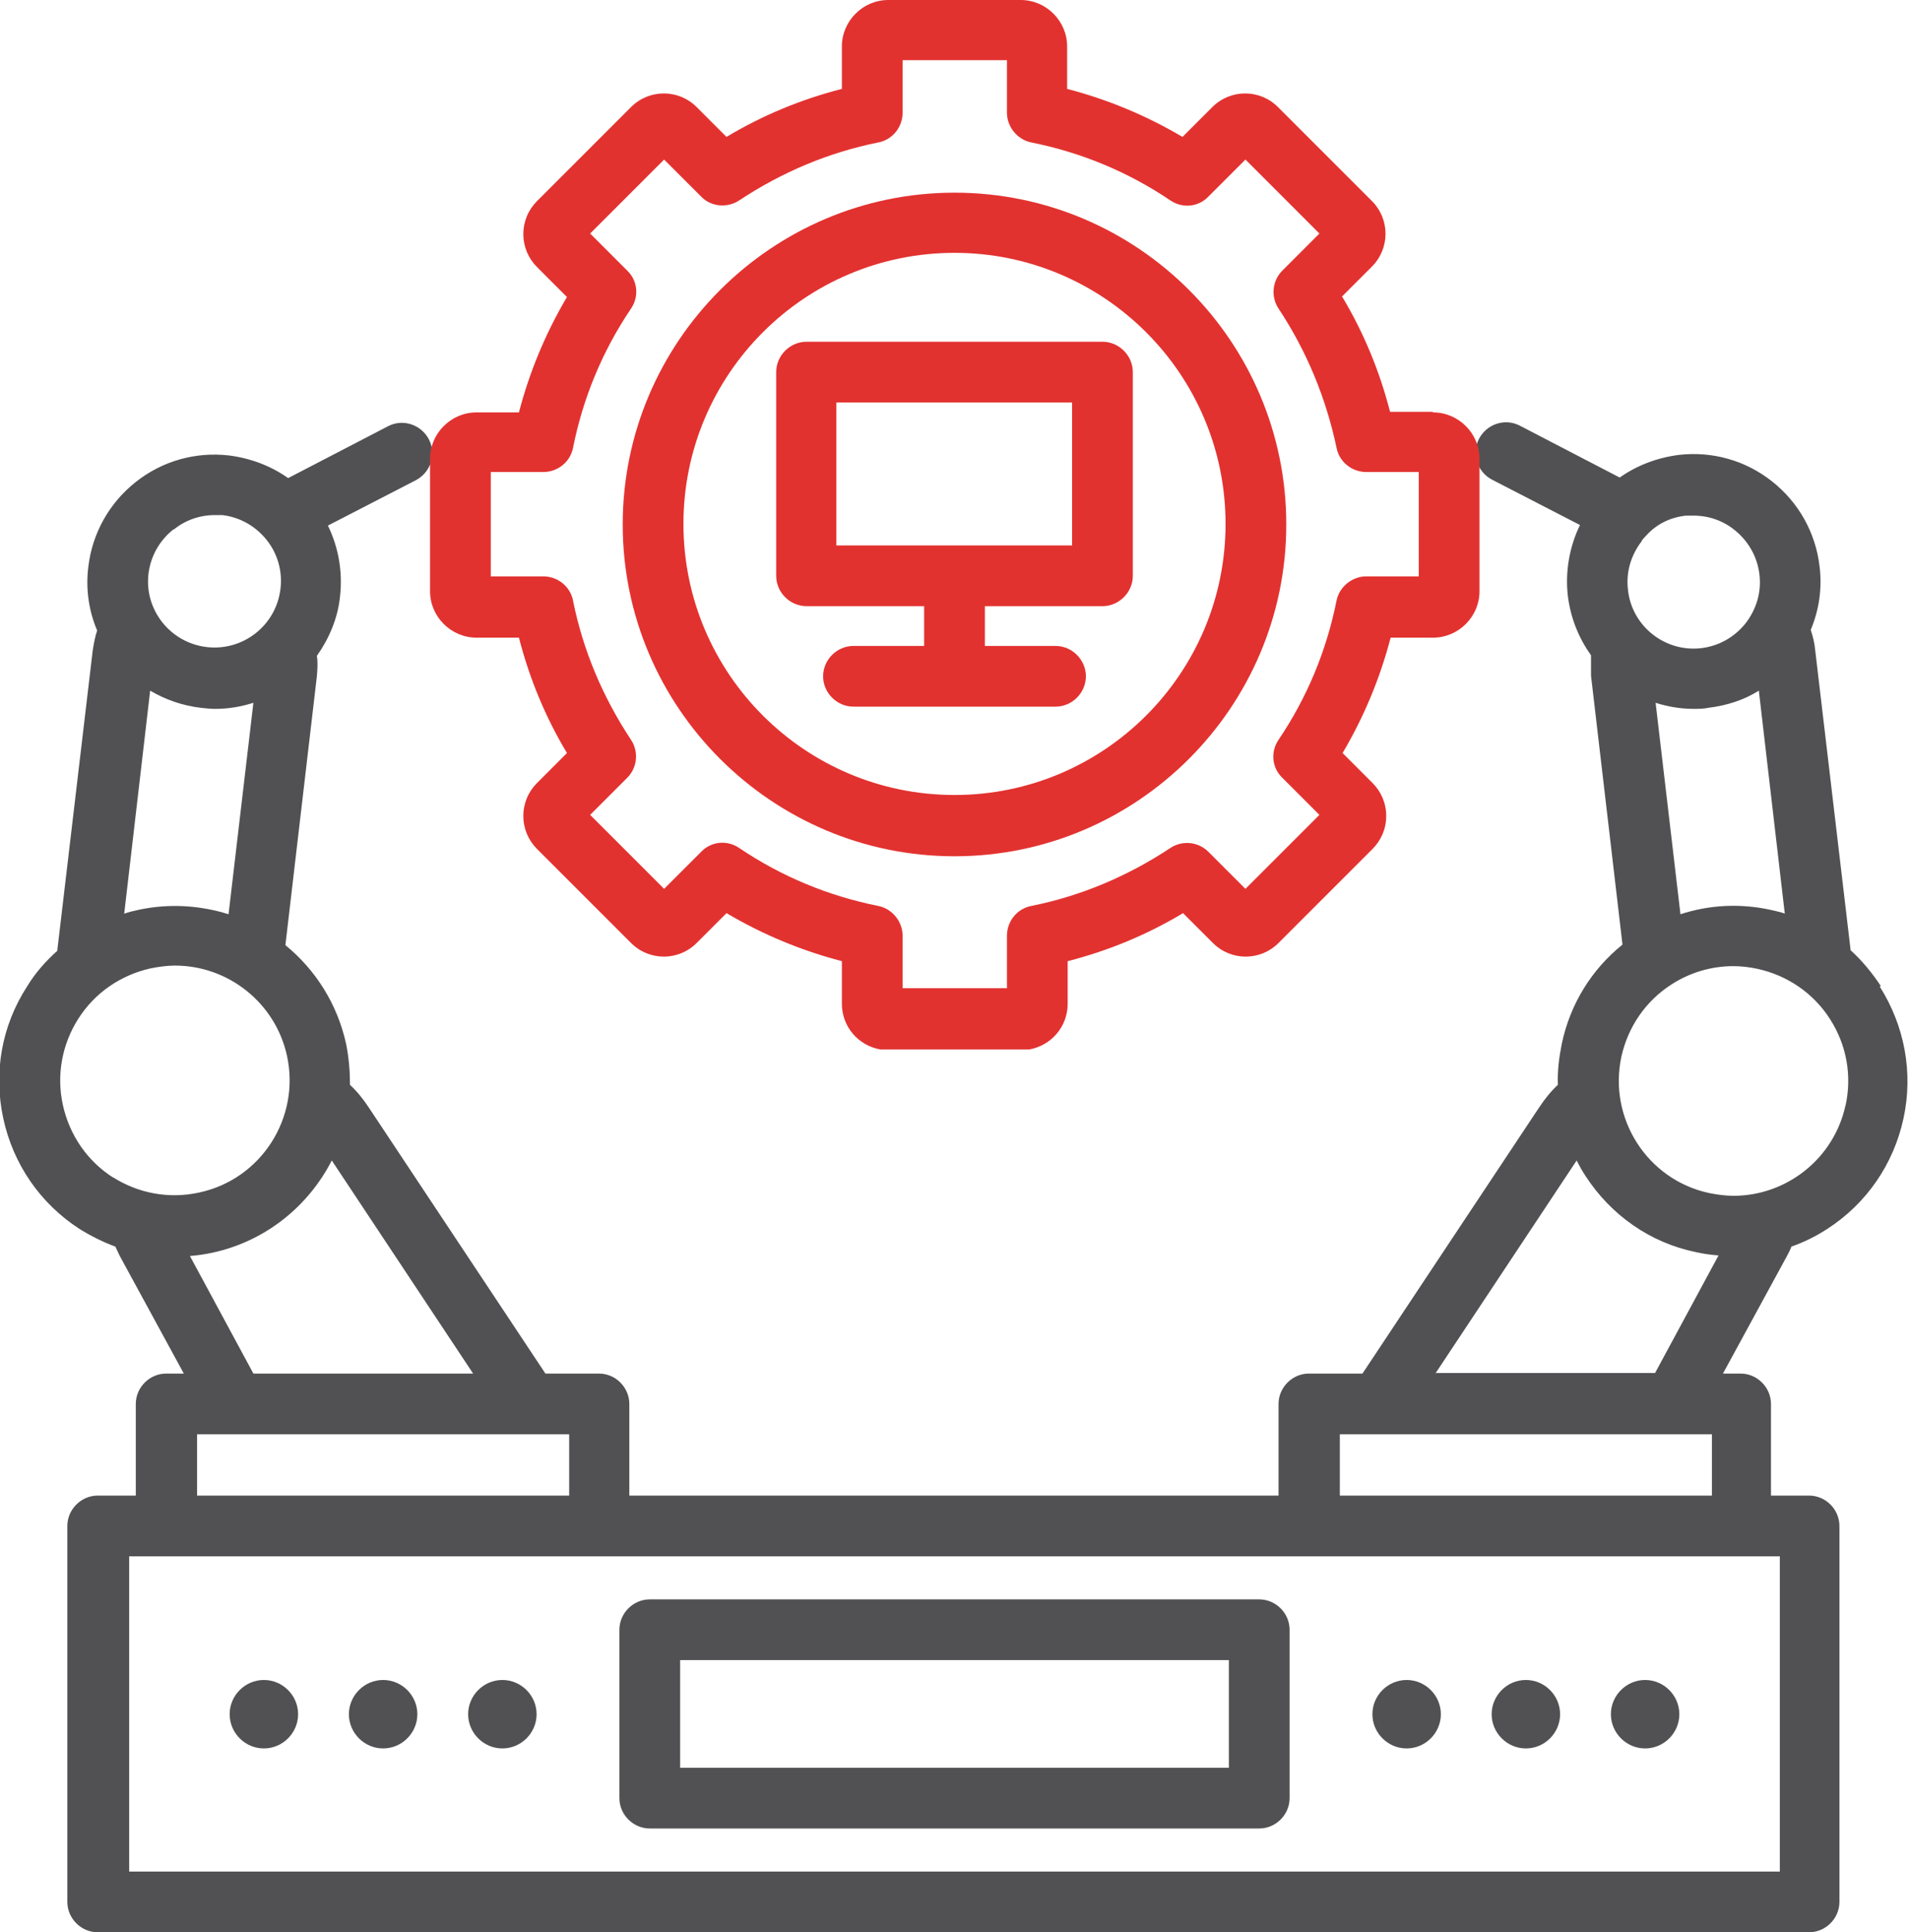
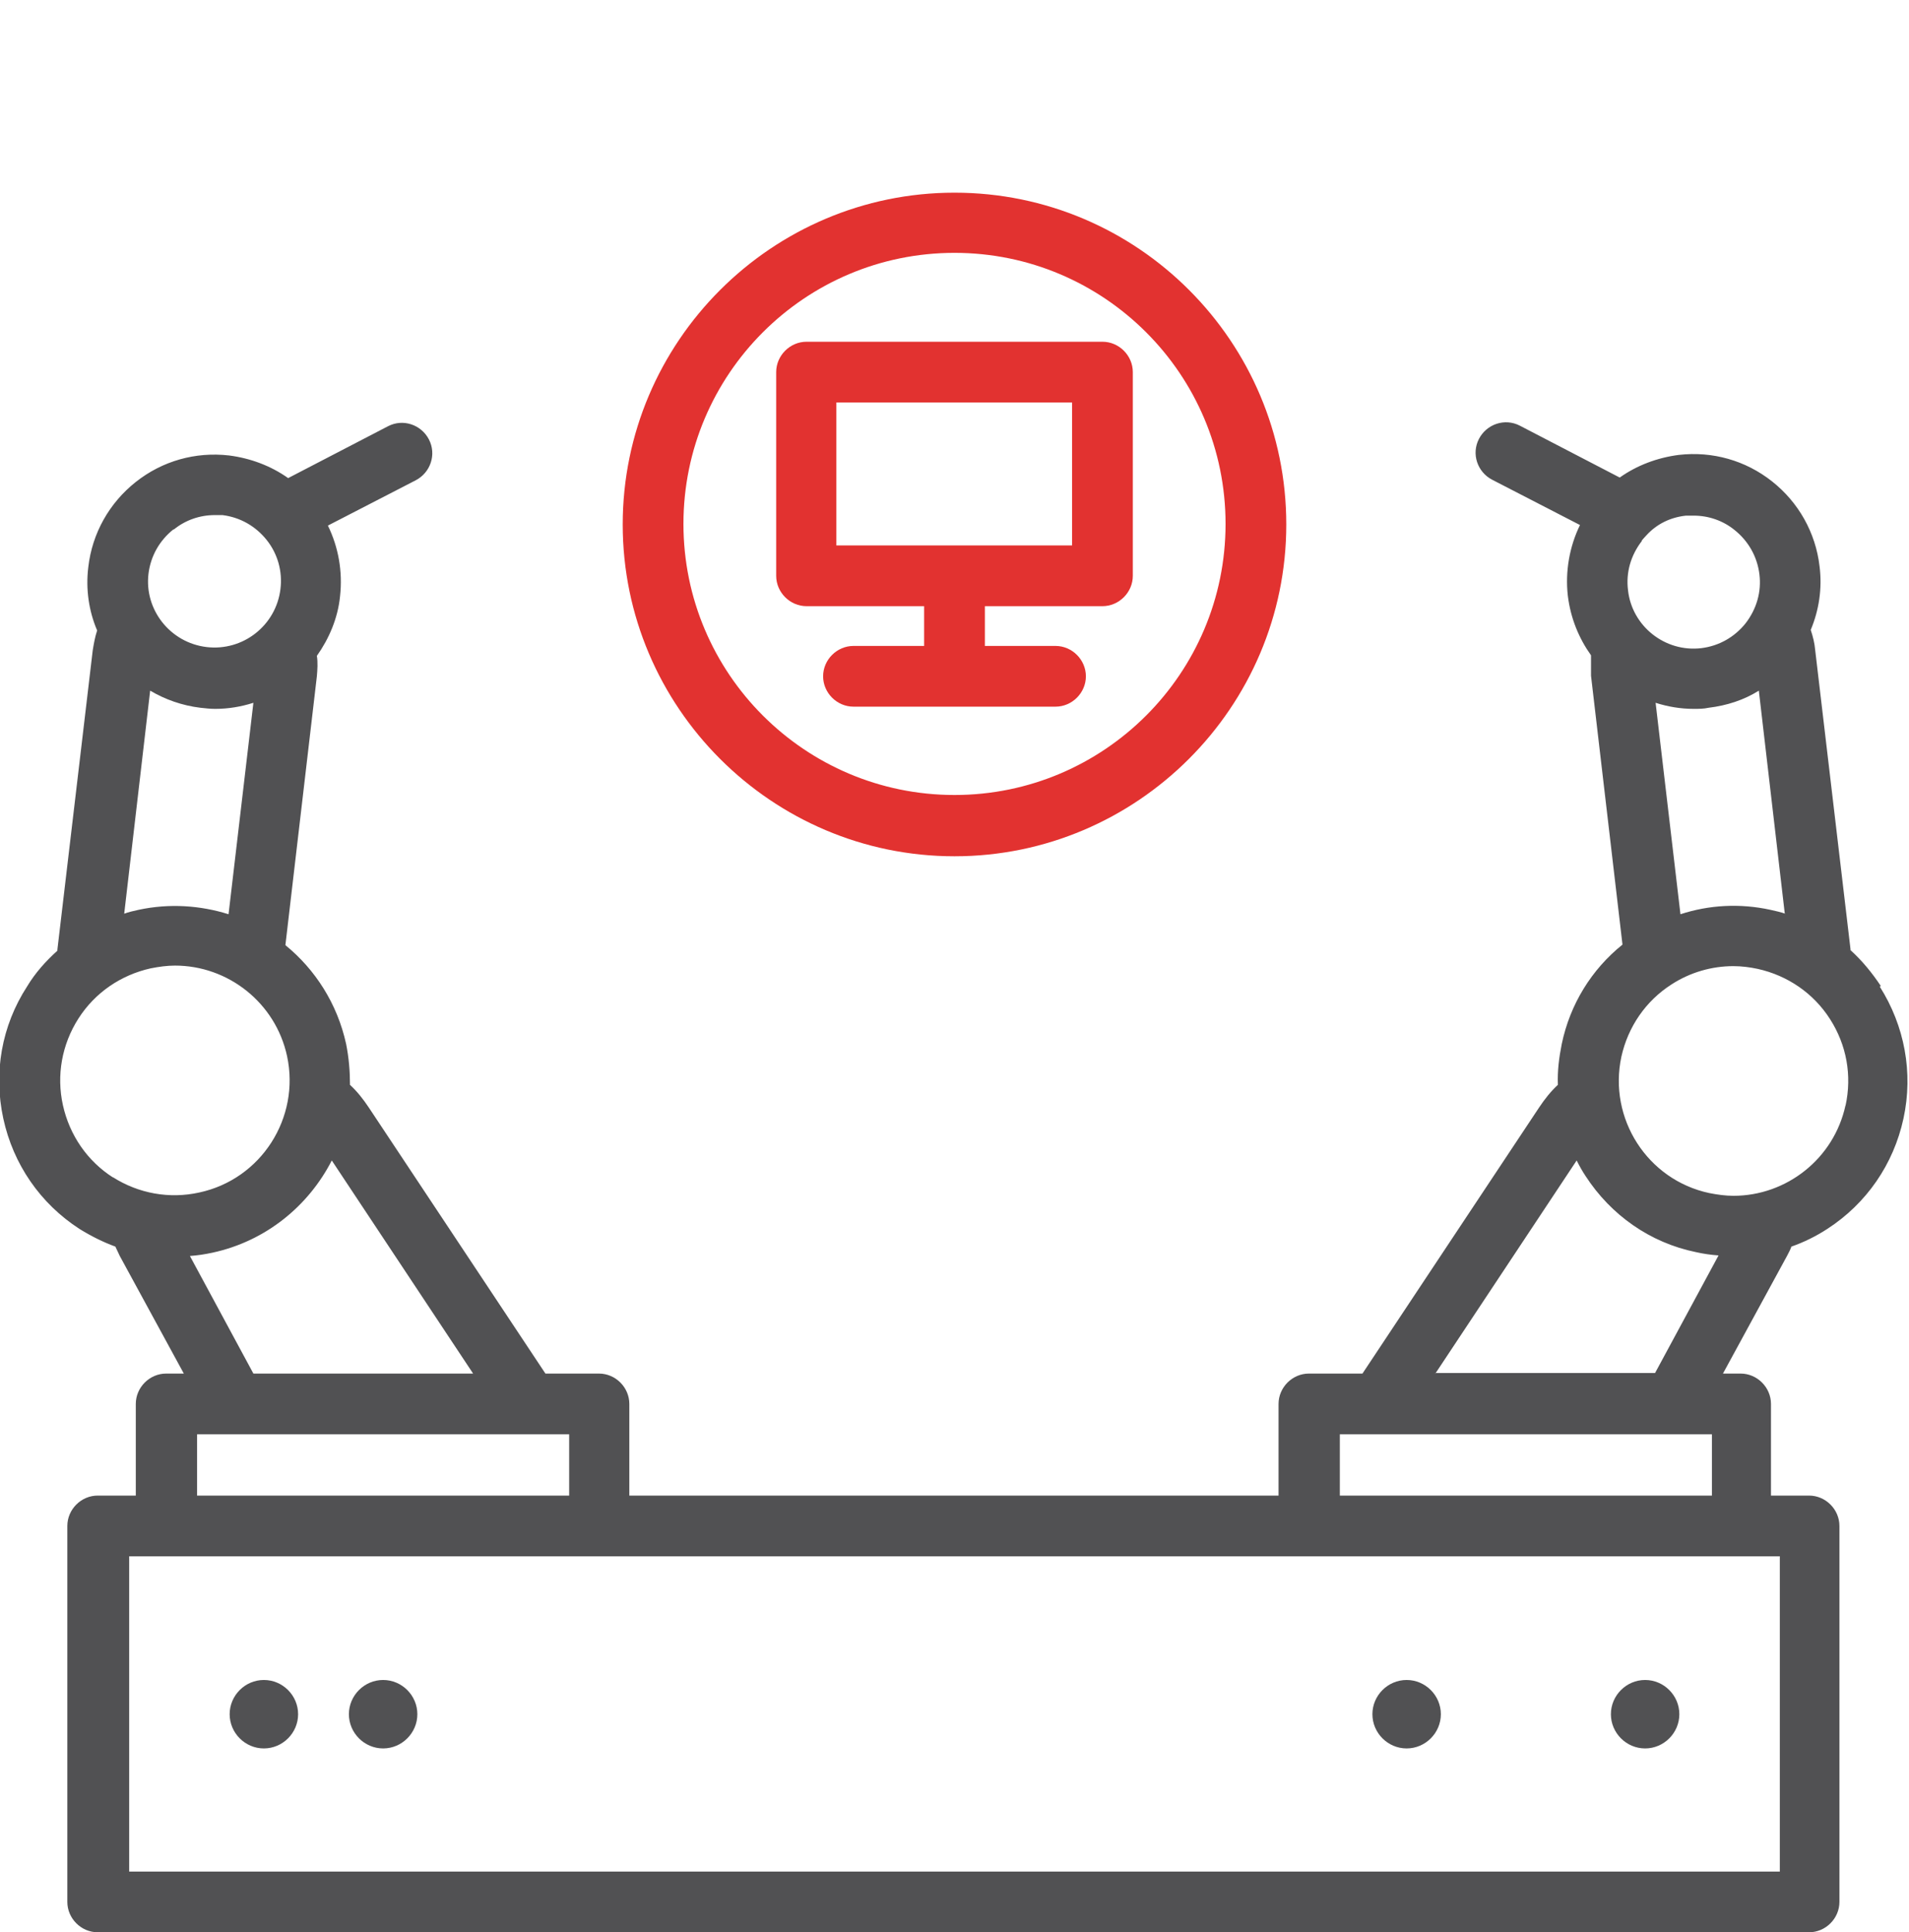
<svg xmlns="http://www.w3.org/2000/svg" id="Layer_2" data-name="Layer 2" viewBox="0 0 34.58 35">
  <defs>
    <style> .cls-1 { fill: #e23230; } .cls-1, .cls-2 { fill-rule: evenodd; } .cls-2 { fill: #515153; } </style>
  </defs>
  <g id="Layer_1-2" data-name="Layer 1">
    <g>
      <g>
        <path class="cls-2" d="M34.07,17.86c-.16-.24-.34-.46-.55-.65v-.02s-.64-5.42-.64-5.42c-.01-.12-.04-.24-.08-.36.15-.36.21-.75.16-1.15-.07-.61-.38-1.16-.86-1.54-.48-.38-1.08-.55-1.69-.48-.39.05-.76.19-1.07.41l-1.81-.94c-.27-.14-.6-.03-.74.24-.14.27-.03.6.24.74l1.59.82c-.19.39-.27.84-.22,1.28.05.41.2.77.42,1.08,0,.12,0,.25,0,.37l.57,4.87c-.56.45-.95,1.08-1.1,1.8-.05.25-.08.49-.07.74-.13.12-.24.26-.34.41l-3.2,4.82h-.97c-.3,0-.55.25-.55.55v1.66h-11.76v-1.66c0-.3-.25-.55-.55-.55h-.97l-3.2-4.82c-.1-.15-.21-.29-.34-.41,0-.24-.02-.49-.07-.74-.16-.73-.56-1.35-1.1-1.79l.57-4.87c.01-.12.02-.25,0-.37.22-.31.38-.68.42-1.08.05-.45-.03-.89-.22-1.28l1.59-.82c.27-.14.38-.47.24-.74-.14-.27-.47-.38-.74-.24l-1.81.94c-.31-.22-.68-.36-1.07-.41-.61-.07-1.21.1-1.69.48-.48.38-.79.93-.86,1.54-.05.4.01.8.16,1.15-.04.12-.06.24-.08.36l-.64,5.42v.02c-.21.19-.4.4-.55.65-.46.71-.61,1.56-.43,2.39.18.83.67,1.54,1.38,2,.21.13.43.24.65.32.03.06.05.11.08.17l1.16,2.13h-.32c-.3,0-.55.25-.55.55v1.66h-.69c-.3,0-.55.25-.55.55v6.81c0,.3.25.55.55.55h31,0c.3,0,.55-.25.55-.55v-6.81c0-.3-.25-.55-.55-.55h-.69v-1.66c0-.3-.25-.55-.55-.55h-.32l1.16-2.13c.03-.06.06-.11.08-.17.23-.08.45-.19.65-.32.71-.46,1.2-1.17,1.38-2s.02-1.68-.43-2.39ZM32.34,16.55c-.09-.03-.18-.05-.27-.07-.55-.12-1.11-.09-1.63.08h0l-.45-3.83c.22.07.45.11.69.11.09,0,.18,0,.27-.02.33-.04.64-.14.91-.31l.47,4.04ZM29.74,9.79s.05-.06.08-.09h0c.19-.21.44-.33.72-.36.05,0,.1,0,.14,0,.27,0,.53.09.74.26.25.2.41.48.45.8.04.32-.05.63-.25.89-.2.25-.48.41-.8.45-.66.08-1.26-.4-1.33-1.05-.04-.32.05-.63.25-.89ZM26,24.88l2.56-3.86c.05.1.1.19.16.28.46.71,1.17,1.21,2,1.38.13.03.27.05.41.06l-1.15,2.13h-3.98ZM24.27,25.98h6.74v1.11h-6.74v-1.11ZM10.31,25.98v1.11H3.57v-1.11h6.74ZM6.01,21.02l2.56,3.86h-3.98s-1.15-2.13-1.15-2.13c.14-.01.27-.03.41-.06.97-.21,1.74-.85,2.16-1.67ZM3.15,9.59c.21-.17.47-.26.74-.26h0s.09,0,.14,0h0c.32.04.6.2.8.45.2.25.29.57.25.89-.08.66-.68,1.13-1.34,1.05-.66-.08-1.13-.68-1.05-1.33.04-.32.2-.6.45-.8ZM2.72,12.51c.27.16.58.27.91.31.09.01.18.02.27.02.24,0,.47-.04.69-.11l-.45,3.83c-.51-.16-1.07-.2-1.63-.08-.09.02-.18.04-.26.07l.47-4.04ZM2.05,21.33c-.47-.3-.79-.77-.91-1.31-.12-.54-.02-1.1.28-1.57.3-.47.77-.79,1.31-.91.15-.03.3-.05.44-.05.96,0,1.82.67,2.03,1.64.24,1.12-.47,2.23-1.59,2.47-.54.12-1.1.02-1.57-.28ZM32.24,28.19v5.71H2.34v-5.71h29.9ZM33.43,20.02c-.21.97-1.07,1.64-2.03,1.64-.14,0-.29-.02-.44-.05-1.12-.24-1.83-1.35-1.59-2.47.12-.54.44-1.01.91-1.31.34-.22.73-.33,1.12-.33h0c.15,0,.3.02.44.05.54.12,1.01.44,1.31.91.3.47.4,1.02.28,1.57Z" />
        <path class="cls-2" d="M29.8,31.67c.34,0,.62-.28.62-.62s-.28-.62-.62-.62-.62.28-.62.62.28.62.62.62Z" />
-         <path class="cls-2" d="M27.64,31.67c.34,0,.62-.28.62-.62s-.28-.62-.62-.62-.62.28-.62.62.28.62.62.62Z" />
        <path class="cls-2" d="M25.48,31.67c.34,0,.62-.28.62-.62s-.28-.62-.62-.62-.62.28-.62.62.28.62.62.62Z" />
-         <path class="cls-2" d="M9.1,31.67c.34,0,.62-.28.62-.62s-.28-.62-.62-.62-.62.28-.62.62.28.62.62.62Z" />
        <path class="cls-2" d="M6.94,31.67c.34,0,.62-.28.62-.62s-.28-.62-.62-.62-.62.28-.62.62.28.62.62.62Z" />
        <path class="cls-2" d="M4.78,31.67c.34,0,.62-.28.62-.62s-.28-.62-.62-.62-.62.28-.62.62.28.62.62.62Z" />
-         <path class="cls-2" d="M11.77,33.12h11.04c.3,0,.55-.25.55-.55v-3.05c0-.3-.25-.55-.55-.55h-11.04c-.3,0-.55.25-.55.55v3.05c0,.3.25.55.55.55ZM12.32,30.07h9.94v1.95h-9.94v-1.95Z" />
      </g>
      <g>
-         <path class="cls-1" d="M25.95,7.46h-.77c-.19-.74-.48-1.44-.87-2.09l.54-.54c.33-.33.33-.86,0-1.19l-1.7-1.7c-.33-.33-.86-.33-1.19,0l-.54.54c-.66-.39-1.36-.68-2.09-.87v-.77c0-.46-.38-.84-.84-.84h-2.4c-.46,0-.84.38-.84.84v.77c-.74.19-1.44.48-2.09.87l-.54-.54c-.33-.33-.86-.33-1.19,0l-1.7,1.7c-.16.16-.25.37-.25.6s.09.44.25.6l.54.54c-.39.66-.68,1.36-.87,2.09h-.77c-.46,0-.84.38-.84.84v2.4c0,.46.38.84.84.84h.77c.19.74.48,1.44.87,2.09l-.54.54c-.16.16-.25.37-.25.6s.09.44.25.6l1.7,1.7c.33.33.86.33,1.19,0l.54-.54c.66.39,1.36.68,2.09.87v.77c0,.42.3.76.7.83h2.69c.4-.07.7-.41.7-.83v-.77c.74-.19,1.44-.48,2.09-.87l.54.54c.33.33.86.33,1.19,0l1.7-1.7c.16-.16.25-.37.25-.6s-.09-.44-.25-.6l-.54-.54c.39-.66.68-1.36.87-2.09h.77c.46,0,.84-.38.84-.84v-2.4c0-.46-.38-.84-.84-.84ZM25.7,10.44h-.95c-.26,0-.49.19-.54.44-.18.9-.53,1.75-1.05,2.52-.15.22-.12.51.07.69l.67.67-1.34,1.34-.67-.67c-.19-.19-.48-.21-.69-.07-.77.51-1.62.87-2.52,1.05-.26.05-.44.28-.44.54v.95h-1.89v-.95c0-.26-.19-.49-.44-.54-.9-.18-1.75-.53-2.52-1.05-.22-.15-.51-.12-.69.07l-.67.67-1.34-1.34.67-.67c.19-.19.21-.48.07-.69-.51-.77-.87-1.62-1.05-2.52-.05-.26-.28-.44-.54-.44h-.95v-1.89h.95c.26,0,.49-.18.54-.44.18-.9.53-1.75,1.05-2.52.15-.22.12-.51-.07-.69l-.67-.67,1.34-1.34.67.67c.18.19.48.21.69.07.77-.51,1.62-.87,2.52-1.05.26-.05.44-.28.44-.54v-.19h0v-.76h1.89v.95c0,.26.19.49.44.54.9.18,1.75.53,2.52,1.05.22.15.51.12.69-.07l.67-.67,1.34,1.34-.67.67c-.19.19-.21.48-.07.69.51.77.86,1.62,1.05,2.52.05.26.28.44.54.44h.95v1.89Z" />
        <path class="cls-1" d="M17.29,3.49c-3.31,0-6.01,2.7-6.01,6.01s2.7,6.01,6.01,6.01,6.01-2.7,6.01-6.01-2.69-6.01-6.01-6.01ZM17.29,14.4c-2.71,0-4.91-2.2-4.91-4.91s2.2-4.91,4.91-4.91,4.91,2.2,4.91,4.91-2.2,4.91-4.91,4.91Z" />
        <path class="cls-1" d="M19.97,6.19h-5.36c-.3,0-.55.25-.55.55v3.69c0,.3.25.55.55.55h2.13v.72h-1.28c-.3,0-.55.25-.55.55s.25.55.55.55h3.66c.3,0,.55-.25.55-.55s-.25-.55-.55-.55h-1.28v-.72h2.13c.3,0,.55-.25.55-.55v-3.69c0-.3-.25-.55-.55-.55ZM19.42,9.88h-4.27v-2.59h4.27v2.59Z" />
      </g>
    </g>
  </g>
</svg>